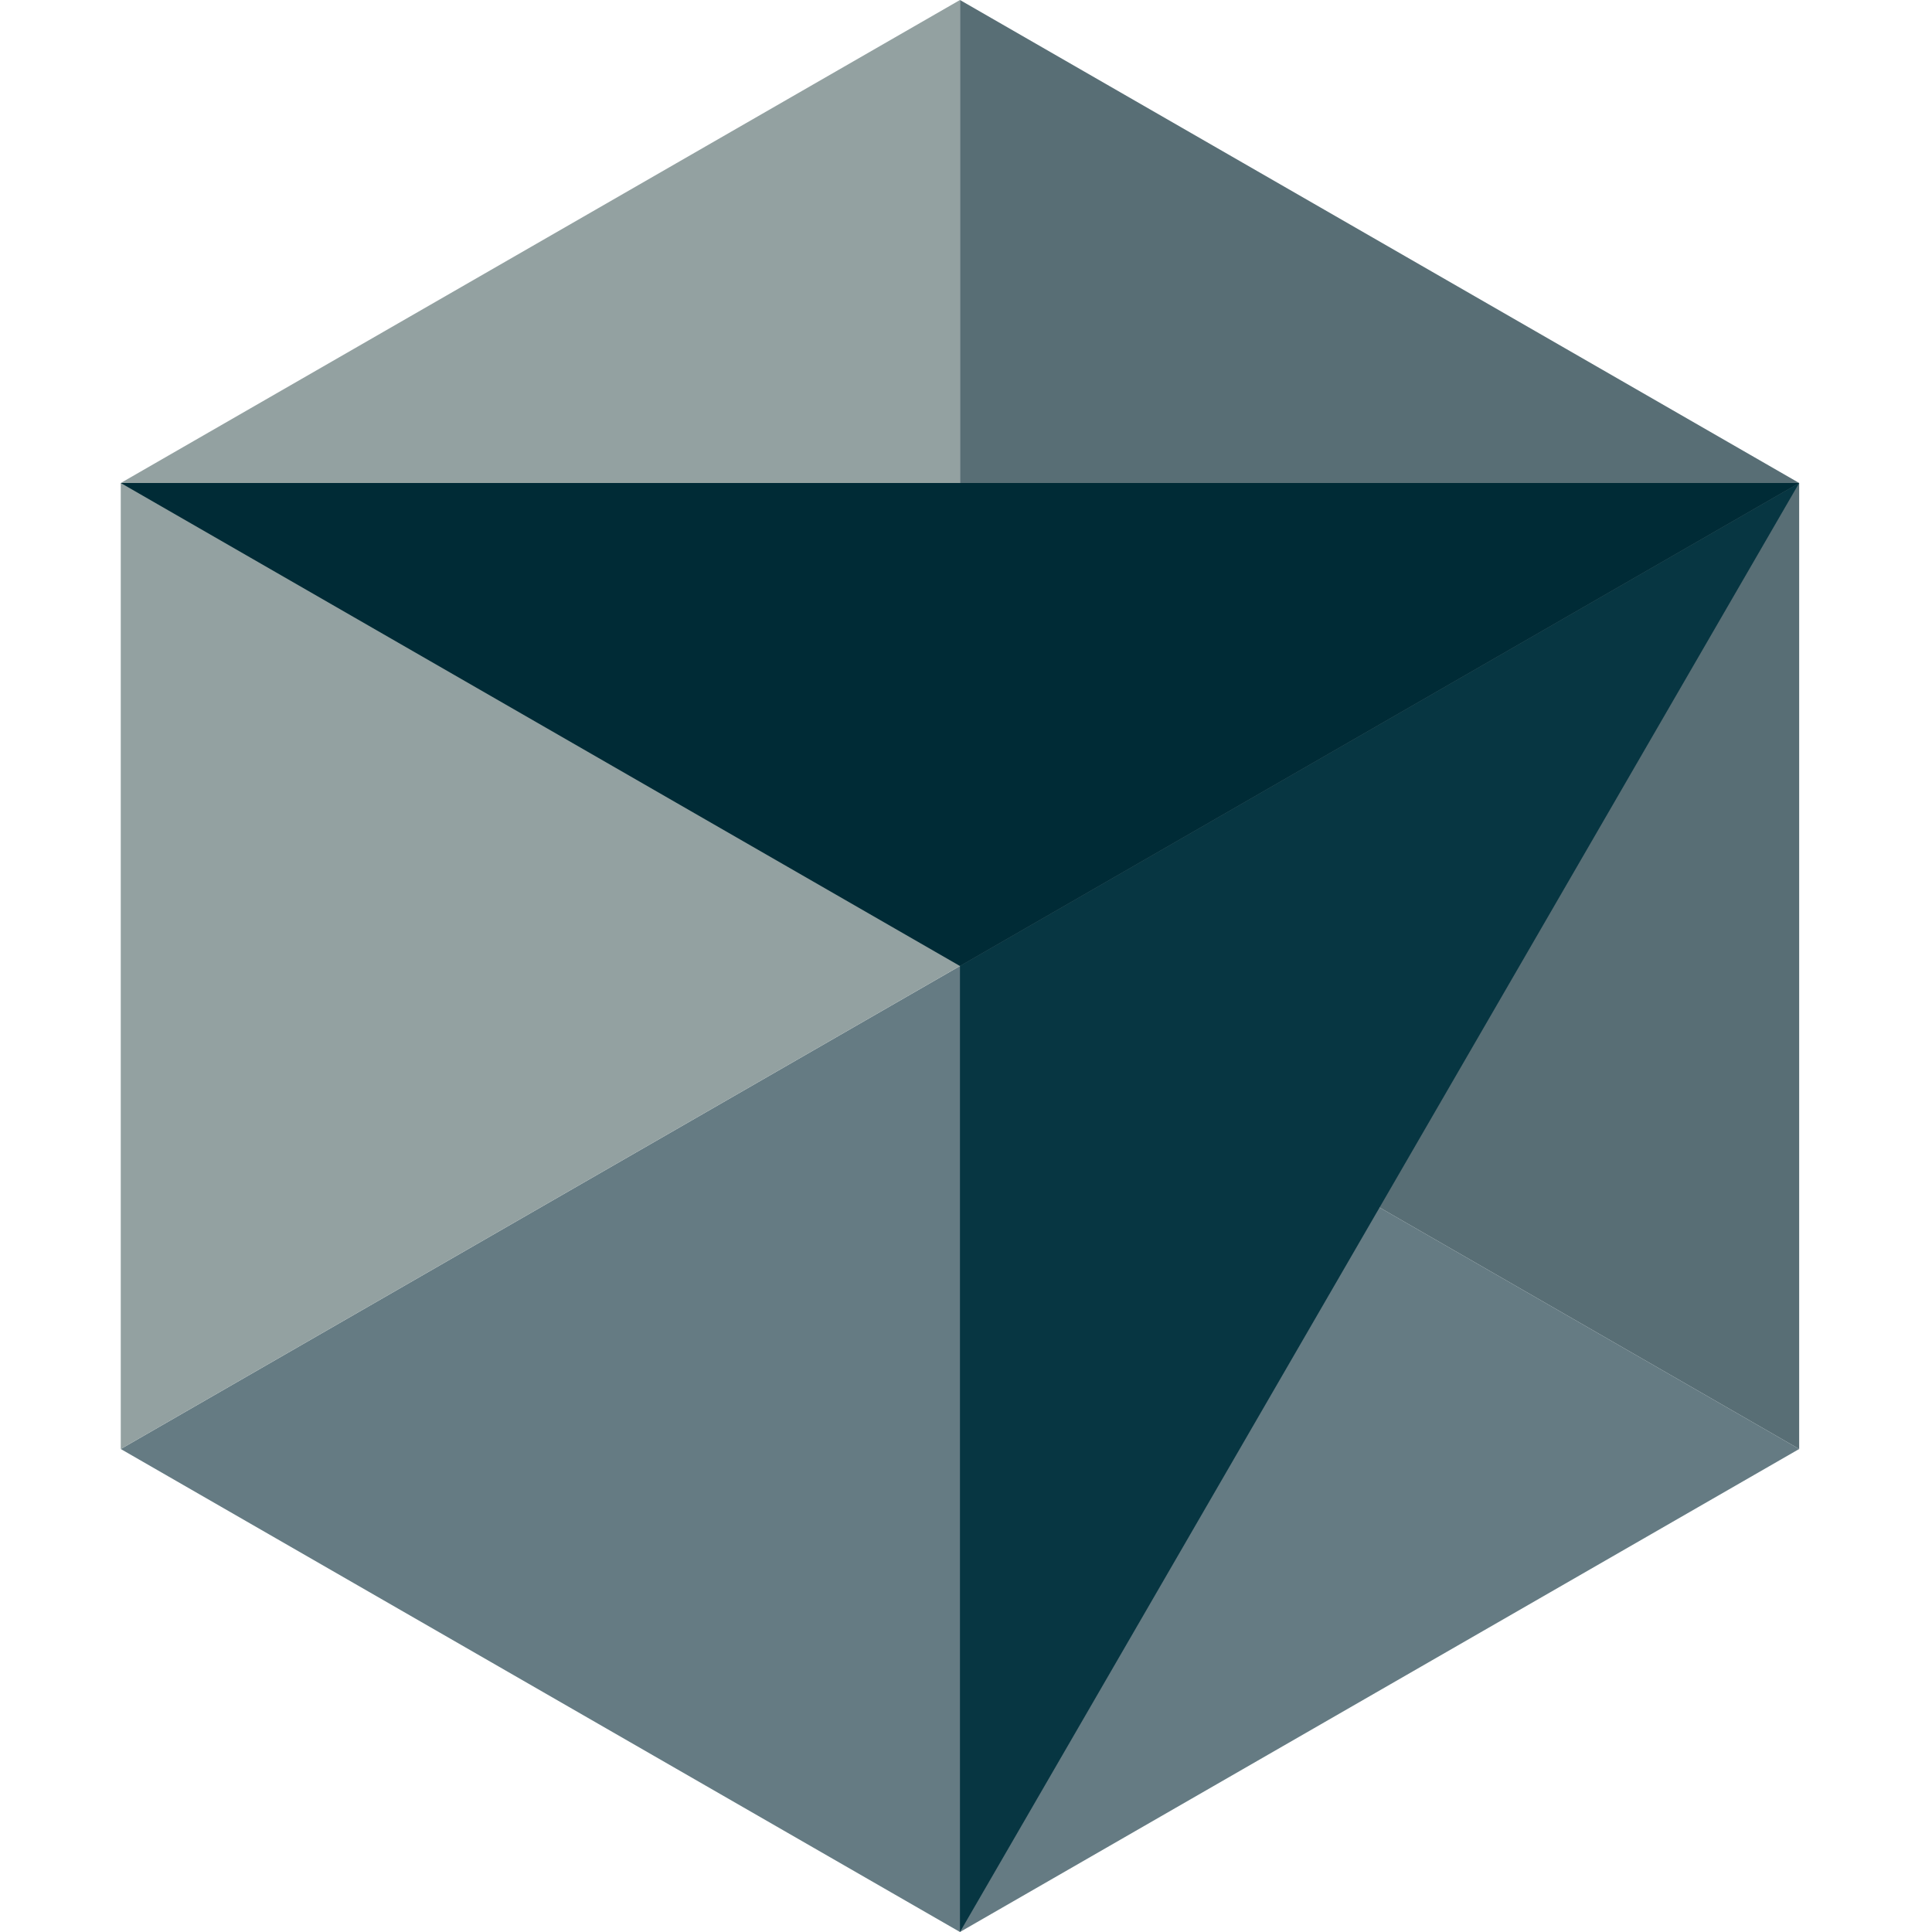
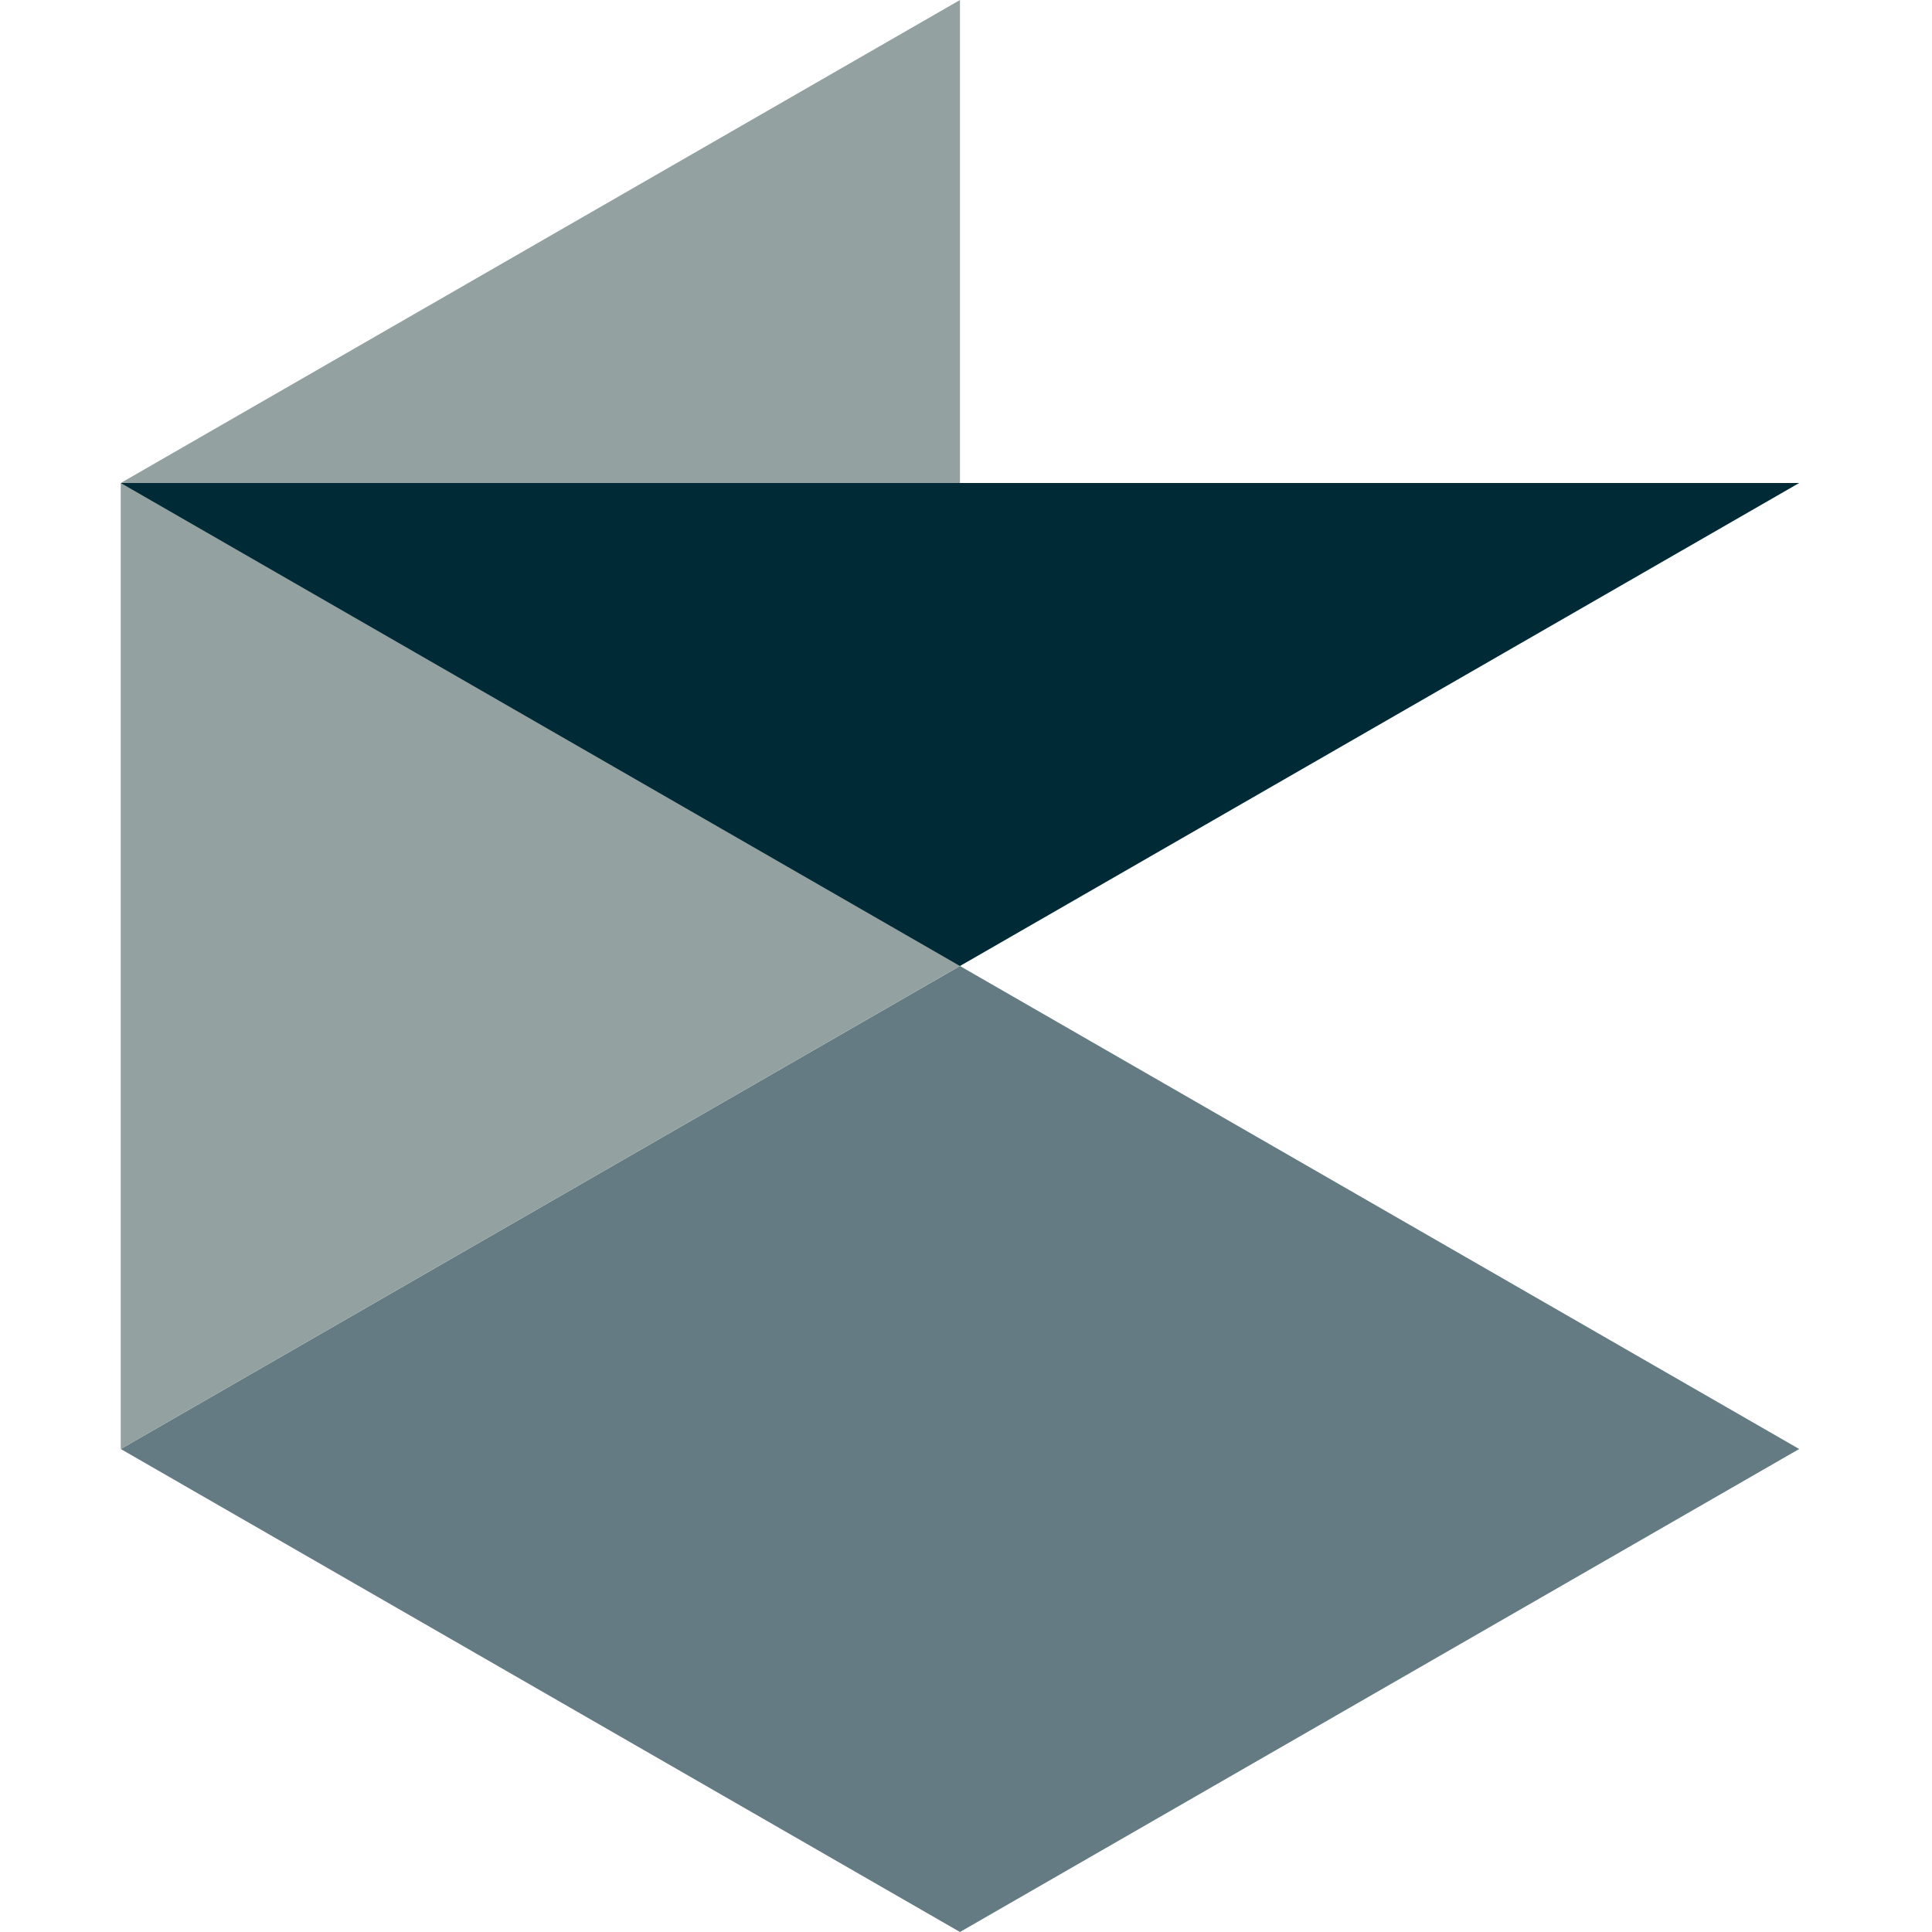
<svg xmlns="http://www.w3.org/2000/svg" height="1em" style="flex:none;line-height:1" viewBox="0 0 24 24" width="1em">
  <title>Cursor Solarized</title>
  <path d="M11.925 24l10.425-6-10.425-6L1.5 18l10.425 6z" fill="#657b83" />
-   <path d="M22.35 18V6L11.925 0v12l10.425 6z" fill="#586e75" />
  <path d="M11.925 0L1.5 6v12l10.425-6V0z" fill="#93a1a1" />
-   <path d="M22.35 6L11.925 24V12L22.35 6z" fill="#073642" />
  <path d="M22.35 6l-10.425 6L1.5 6h20.85z" fill="#002b36" />
</svg>